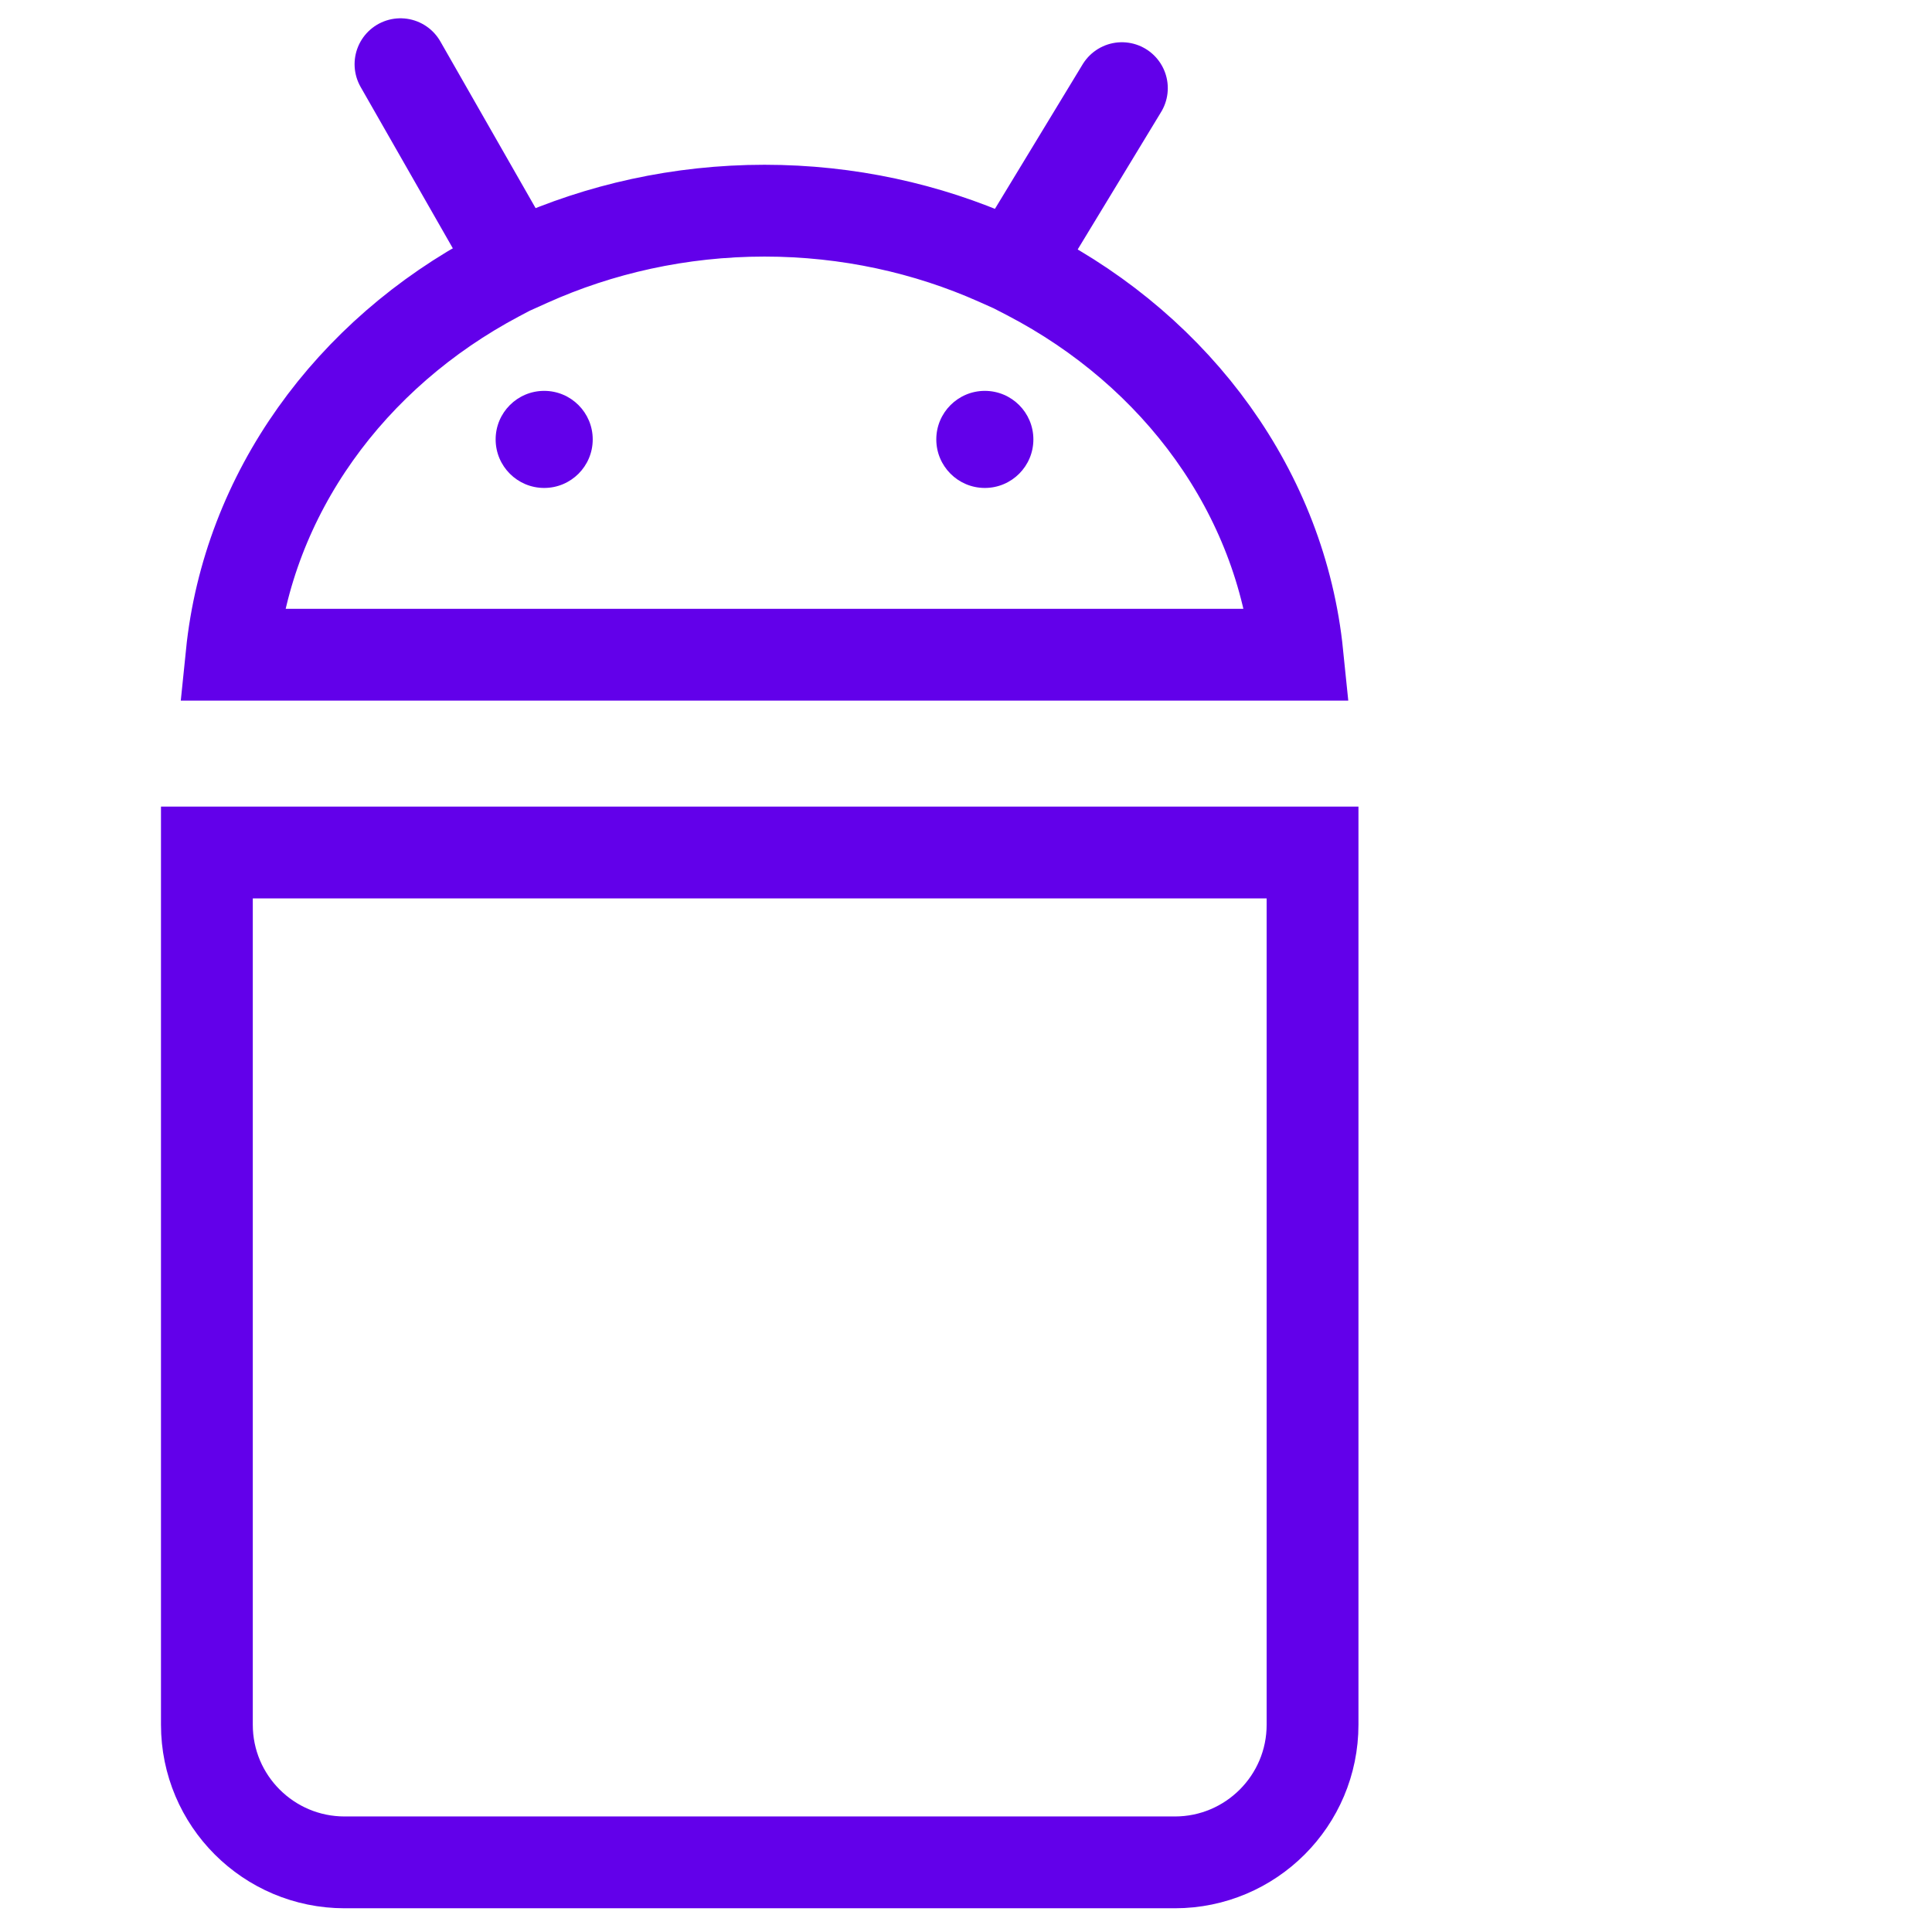
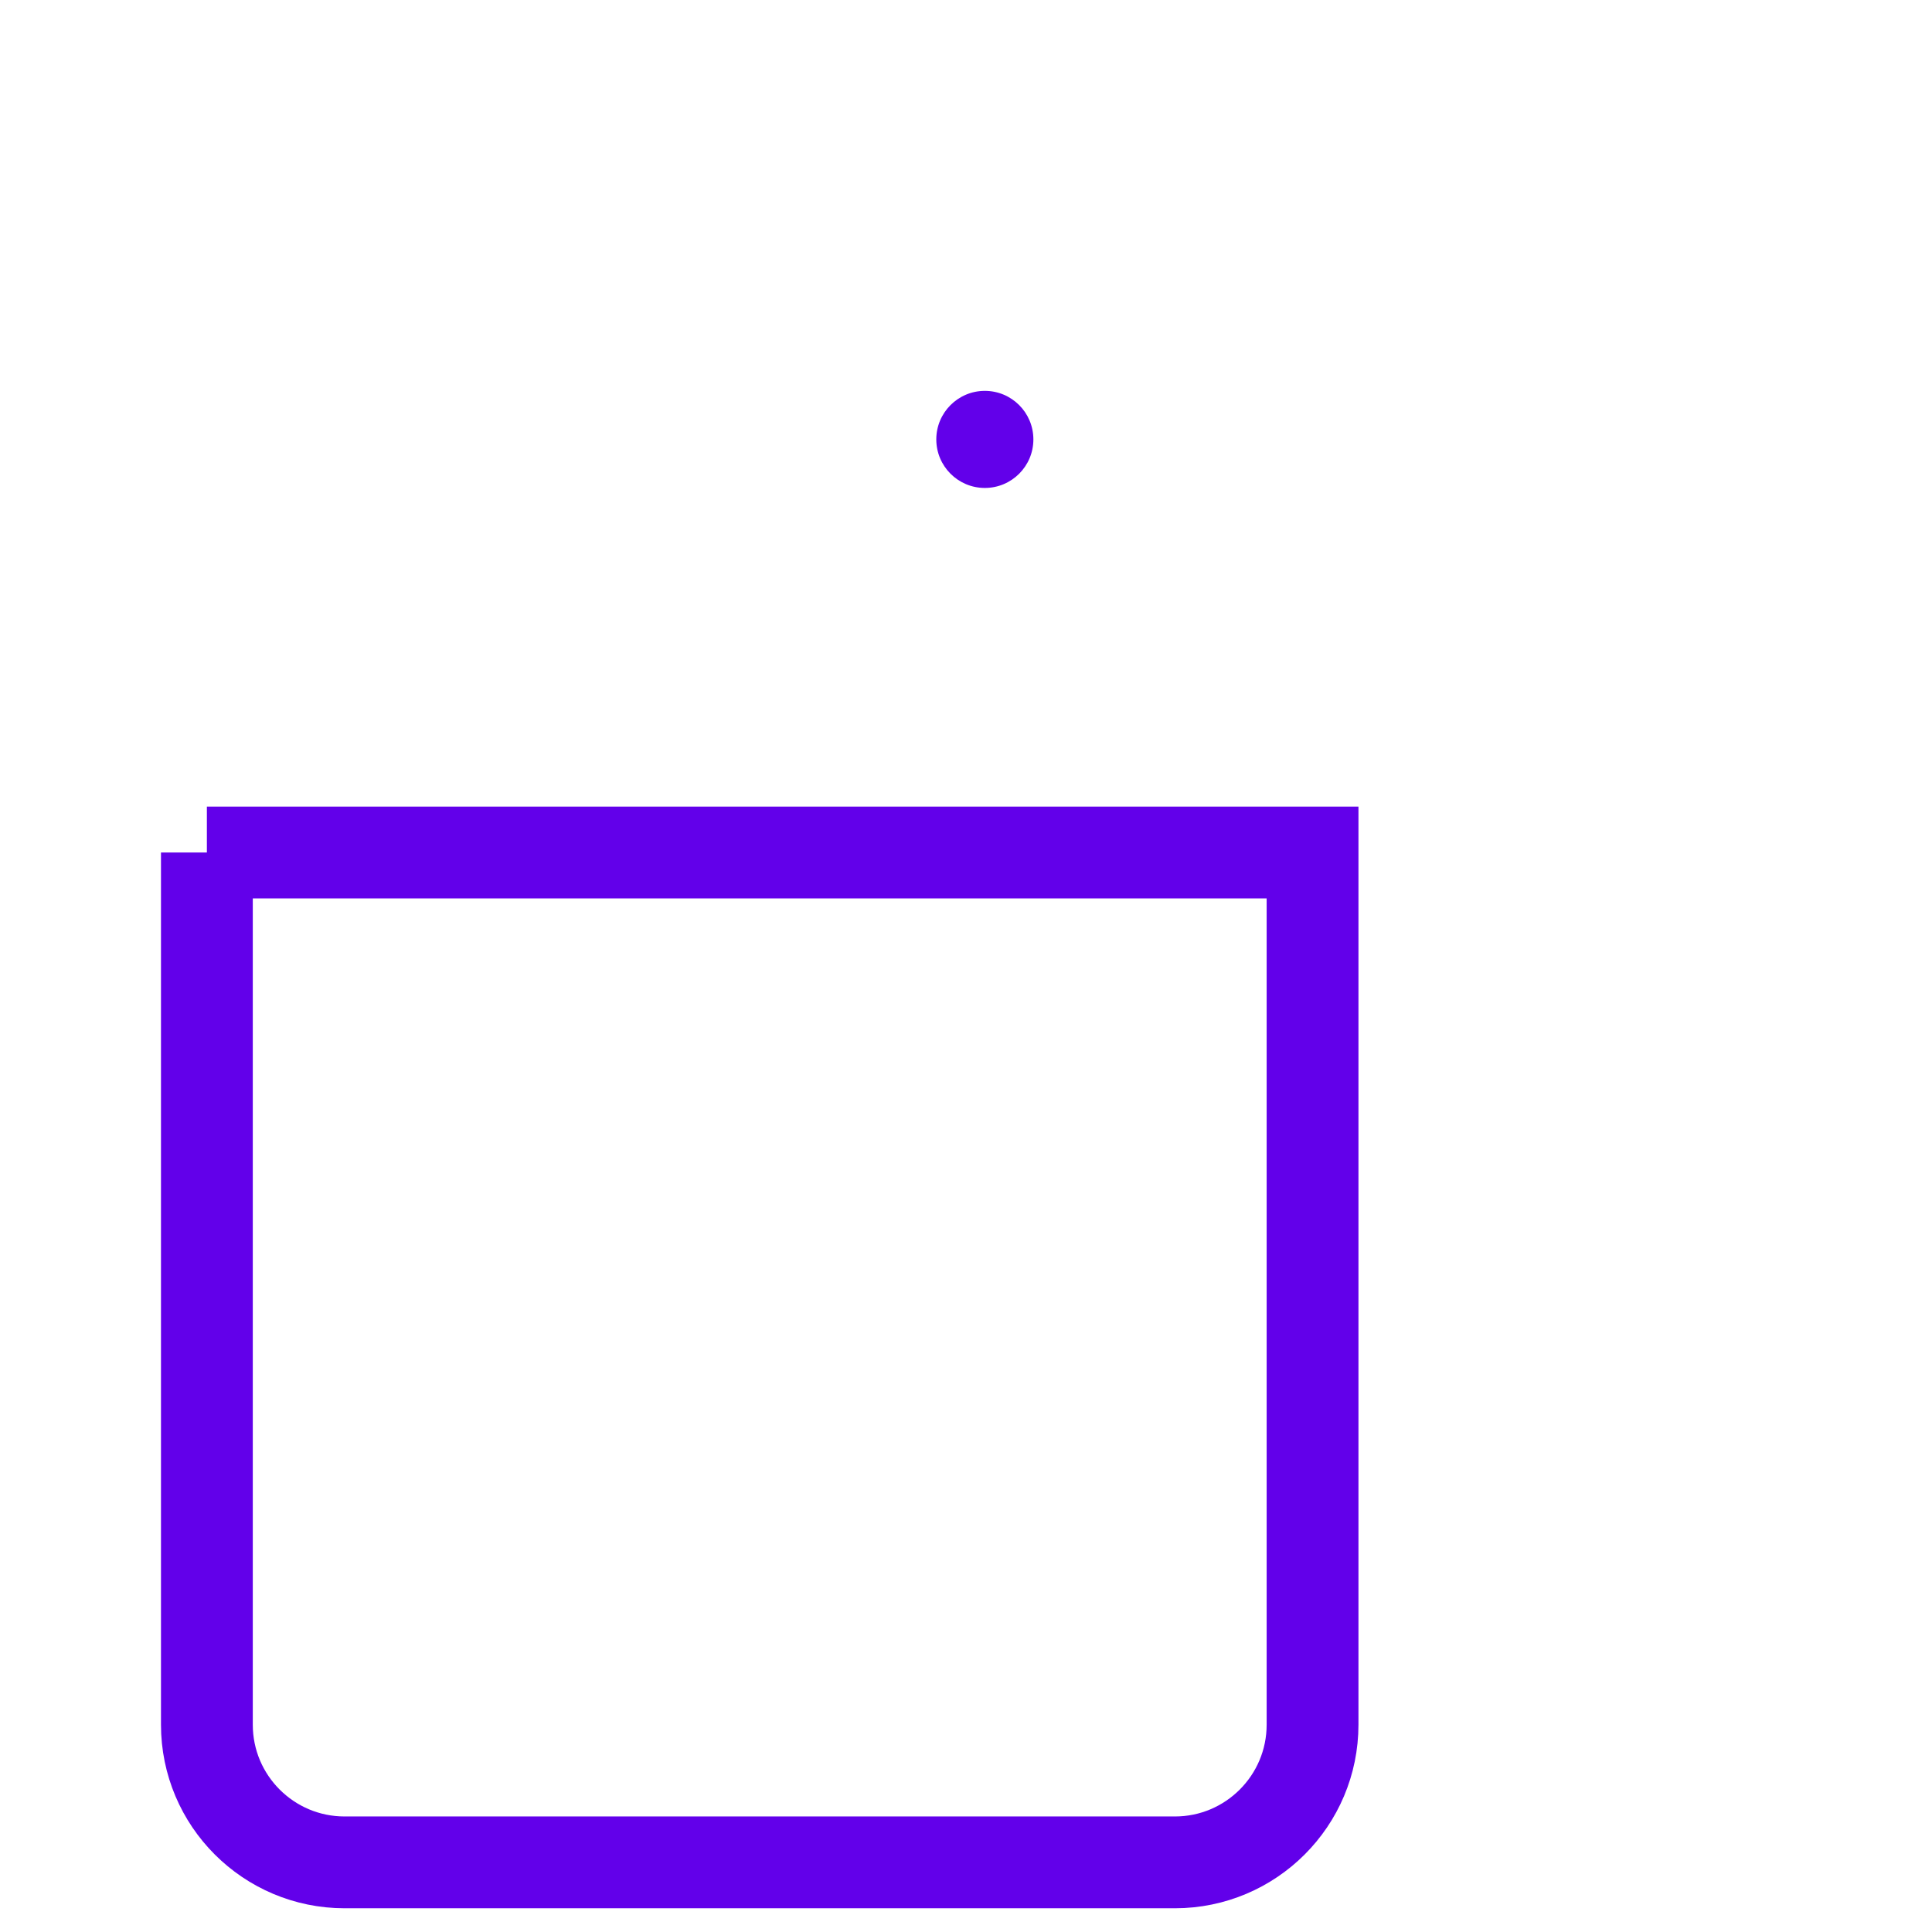
<svg xmlns="http://www.w3.org/2000/svg" width="48" height="48" viewBox="0 0 48 48" fill="none">
-   <path d="M24.782 6.453L25.183 6.632L25.545 6.819C29.263 8.753 31.825 12.237 32.235 16.266H5.754C6.162 12.264 8.695 8.793 12.372 6.847L12.66 6.695L13.131 6.483C14.891 5.691 16.89 5.234 18.994 5.234C21.07 5.234 23.038 5.676 24.782 6.453ZM9.95 1.524L9.95 1.524L9.95 1.524Z" stroke="#6200EA" stroke-width="2.281" />
-   <path d="M12.33 5.76L9.95 1.595" stroke="#6200EA" stroke-width="2.281" stroke-linecap="round" />
-   <path d="M25.384 6.291L27.873 2.19" stroke="#6200EA" stroke-width="2.281" stroke-linecap="round" />
-   <path d="M13.52 12.123C14.186 12.123 14.726 11.583 14.726 10.917C14.726 10.251 14.186 9.711 13.52 9.711C12.854 9.711 12.314 10.251 12.314 10.917C12.314 11.583 12.854 12.123 13.52 12.123Z" fill="#6200EA" />
  <path d="M24.468 12.123C25.134 12.123 25.674 11.583 25.674 10.917C25.674 10.251 25.134 9.711 24.468 9.711C23.802 9.711 23.262 10.251 23.262 10.917C23.262 11.583 23.802 12.123 24.468 12.123Z" fill="#6200EA" />
-   <path d="M5.14 21.18H32.61V42.849C32.61 44.738 31.078 46.27 29.189 46.27H8.562C6.672 46.27 5.14 44.738 5.14 42.849V21.18Z" stroke="#6200EA" stroke-width="2.281" />
+   <path d="M5.14 21.18H32.61V42.849C32.61 44.738 31.078 46.27 29.189 46.27H8.562C6.672 46.27 5.14 44.738 5.14 42.849V21.18" stroke="#6200EA" stroke-width="2.281" />
</svg>